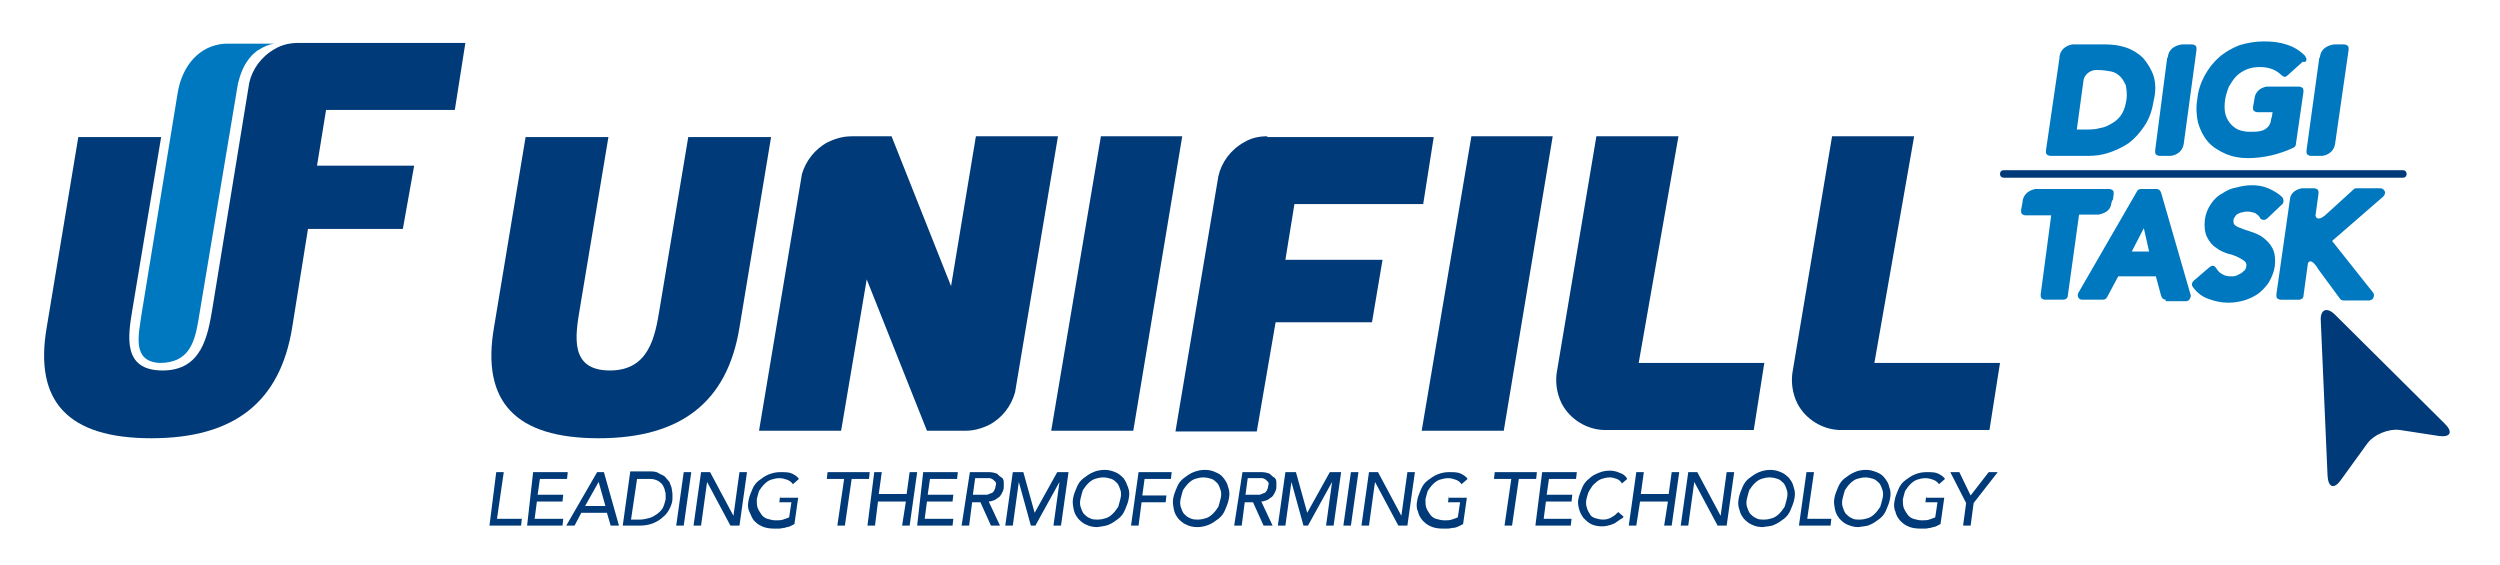
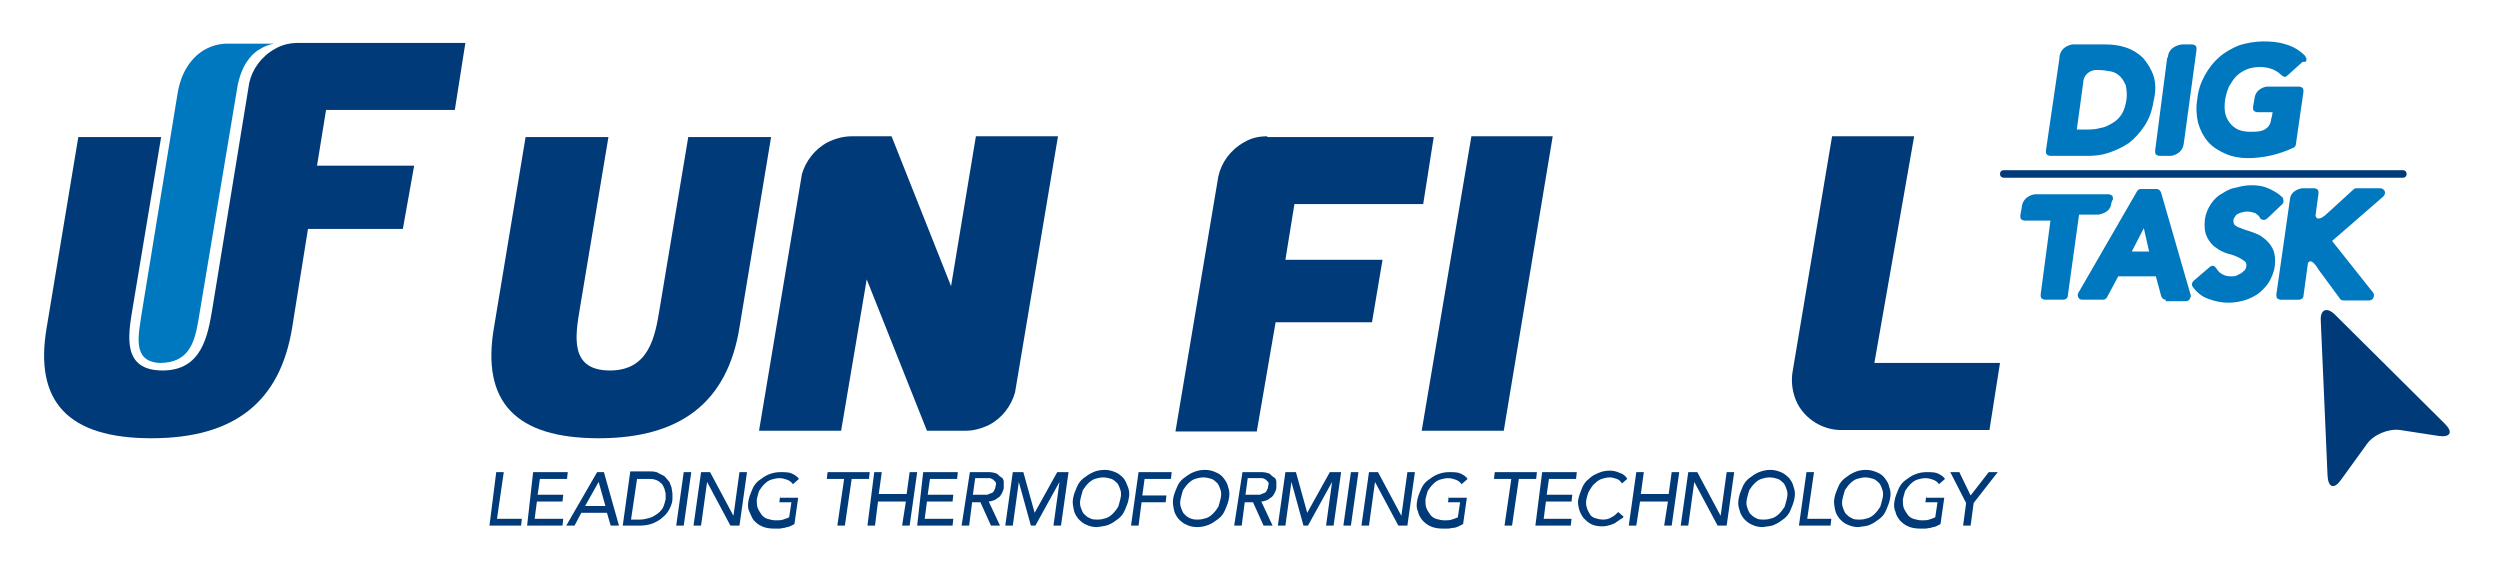
<svg xmlns="http://www.w3.org/2000/svg" xmlns:xlink="http://www.w3.org/1999/xlink" version="1.1" id="Livello_1" x="0px" y="0px" viewBox="0 0 332 75" style="enable-background:new 0 0 332 75;" xml:space="preserve">
  <style type="text/css">
	.st0{fill:#003A78;}
	.st1{clip-path:url(#SVGID_2_);fill:#003A78;}
	.st2{clip-path:url(#SVGID_2_);fill:#0078BF;}
</style>
-   <polygon class="st0" points="139.6,57.2 146.2,18.1 157,18.1 150.5,57.2 " />
  <polygon class="st0" points="188.8,57.2 195.4,18.1 206.2,18.1 199.7,57.2 " />
  <g>
    <defs>
      <rect id="SVGID_1_" x="-132" y="-385.9" width="595.3" height="841.9" />
    </defs>
    <clipPath id="SVGID_2_">
      <use xlink:href="#SVGID_1_" style="overflow:visible;" />
    </clipPath>
    <path class="st1" d="M102.4,18.2h-11L87.6,41c-0.6,3.7-1.4,8.2-6.6,8.2c-5.4,0-4.6-4.6-4-8.2l3.8-22.8h-11l-4.2,25.3   c-1.7,9.9,2.9,14.7,13.9,14.7c10.9,0,17.1-4.8,18.7-14.7L102.4,18.2z" />
-     <path class="st1" d="M217.6,48.3l5.3-30.2H212l-5.2,31c-0.3,1.5-0.1,3.1,0.6,4.5c1.1,2.1,3.3,3.4,5.5,3.5l0,0c6.7,0,20,0,20,0   l1.4-8.9H217.6z" />
    <path class="st1" d="M168.3,18.1L168.3,18.1c-1.1,0-2.1,0.2-3.1,0.8c-1.8,1-3,2.7-3.4,4.5l0,0l-5.7,33.9h10.8l2.5-14.5h12.8   l1.4-8.3h-12.9l1.2-7.4l17.1,0l1.4-8.9H168.3z" />
    <path class="st1" d="M140.5,18.1h-10.9L126.3,38l-7.9-19.9h-0.1h-5.2h0c-1.1,0-2.2,0.3-3.2,0.8c-1.7,0.9-2.9,2.5-3.4,4.2l0,0   l-5.7,34.1h10.9l3.4-20.1l8,20.1h5.2l0,0c1,0,2.1-0.3,3.1-0.8c1.7-0.9,2.9-2.5,3.4-4.3l0,0L140.5,18.1z" />
    <path class="st1" d="M248.9,48.3l5.3-30.2h-10.9l-5.2,31c-0.3,1.5-0.1,3.1,0.6,4.5c1.1,2.1,3.3,3.4,5.5,3.5l0,0c6.7,0,20,0,20,0   l1.4-8.9H248.9z" />
    <path class="st1" d="M28.2,41c-0.6,3.6-1.4,8.2-6.6,8.2c-5.4,0-4.6-4.6-4-8.2l3.8-22.8h-11L6.2,43.5c-1.7,9.9,2.9,14.7,13.9,14.7   s17.1-4.8,18.7-14.7l2.1-13.1h12.6L55,22H42.1l1.2-7.4h17.1l1.4-8.9H39.6l0,0c-1,0-2.1,0.2-3.1,0.8c-1.8,1-3,2.7-3.4,4.5l0,0" />
    <path class="st2" d="M27.1,41.7" />
    <path class="st2" d="M31.6,11.1c0.3-1.2,0.7-2.3,1.4-3.2c0.1-0.2,0.3-0.3,0.4-0.5c0.1-0.1,0.2-0.2,0.2-0.2c0.2-0.2,0.4-0.3,0.6-0.5   c0.1,0,0.1-0.1,0.2-0.1c0.6-0.4,1.3-0.7,2-0.8l-3.7,0h-0.3h-2.7c0,0,0.3,0,0.2,0c-3.4,0.2-5.7,2.9-6.3,6.5l-4.8,29.4   c-0.4,2.8-1.3,6.3,2.4,6.5c3.8,0,4.6-2.6,5.1-5.4L31.6,11.1z" />
    <path class="st1" d="M310.1,41.8c-1.1-1.1-2-0.7-1.9,0.8l0.9,20.6c0.1,1.6,0.9,1.8,1.8,0.5l3.4-4.7c0.9-1.3,2.9-2.1,4.4-1.9   l5.2,0.8c1.5,0.2,1.9-0.5,0.8-1.6L310.1,41.8z" />
-     <path class="st2" d="M280.6,26.5l0.1-0.7c0-0.2,0-0.4-0.1-0.5c-0.1-0.1-0.3-0.2-0.5-0.2h-9.8c-0.5,0.1-1.5,0.4-1.7,1.6   c0,0,0,0.1,0,0.1l-0.2,1.1c0,0.2,0,0.4,0.1,0.5c0.1,0.1,0.3,0.2,0.5,0.2h3.4L271,39.1c0,0.2,0,0.4,0.1,0.5c0.1,0.1,0.3,0.2,0.5,0.2   h2.4c0.3,0,0.6-0.2,0.6-0.5l1.5-10.8h2.6c0.4-0.1,1.6-0.3,1.7-1.6C280.5,26.7,280.5,26.6,280.6,26.5" />
+     <path class="st2" d="M280.6,26.5c0-0.2,0-0.4-0.1-0.5c-0.1-0.1-0.3-0.2-0.5-0.2h-9.8c-0.5,0.1-1.5,0.4-1.7,1.6   c0,0,0,0.1,0,0.1l-0.2,1.1c0,0.2,0,0.4,0.1,0.5c0.1,0.1,0.3,0.2,0.5,0.2h3.4L271,39.1c0,0.2,0,0.4,0.1,0.5c0.1,0.1,0.3,0.2,0.5,0.2   h2.4c0.3,0,0.6-0.2,0.6-0.5l1.5-10.8h2.6c0.4-0.1,1.6-0.3,1.7-1.6C280.5,26.7,280.5,26.6,280.6,26.5" />
    <path class="st2" d="M285.4,33.4l-0.7-3.1l-1.6,3.1H285.4z M287.6,39.8c-0.3,0-0.5-0.2-0.6-0.5l-0.7-2.6h-5l-1.5,2.8   c-0.1,0.2-0.3,0.3-0.6,0.3h-2.7c-0.2,0-0.4-0.1-0.5-0.3c-0.1-0.2-0.1-0.4,0-0.6l7.8-13.5c0.1-0.2,0.3-0.3,0.5-0.3h2.1   c0.3,0,0.5,0.2,0.6,0.5l3.9,13.5c0.1,0.2,0,0.4-0.1,0.6c-0.1,0.2-0.3,0.3-0.5,0.3H287.6z" />
    <path class="st2" d="M295.9,40.2c-0.9,0-1.8-0.2-2.6-0.5c-0.9-0.3-1.6-0.9-2.1-1.6c-0.2-0.3-0.1-0.6,0.1-0.8l2.1-1.8   c0.1-0.1,0.3-0.2,0.4-0.2c0,0,0.1,0,0.1,0c0.2,0,0.3,0.2,0.4,0.3c0.2,0.3,0.4,0.6,0.8,0.8c0.3,0.2,0.7,0.3,1.2,0.3   c0.2,0,0.5,0,0.7-0.1c0.2-0.1,0.4-0.2,0.6-0.3c0.2-0.1,0.3-0.3,0.5-0.4c0.1-0.2,0.2-0.3,0.2-0.5c0.1-0.4-0.1-0.5-0.1-0.6   c-0.2-0.2-0.5-0.4-0.9-0.6c-0.4-0.2-0.9-0.4-1.4-0.5c-0.6-0.2-1.1-0.4-1.6-0.8c-0.5-0.3-0.9-0.8-1.2-1.4c-0.3-0.6-0.4-1.4-0.3-2.3   c0.1-0.8,0.4-1.5,0.8-2.1c0.4-0.6,0.9-1.1,1.5-1.4c0.6-0.4,1.2-0.7,1.9-0.8c0.7-0.2,1.4-0.3,2-0.3c0.8,0,1.5,0.1,2.2,0.4   c0.7,0.3,1.4,0.7,1.9,1.2c0.2,0.3,0.2,0.7,0,0.9l-2,1.9c-0.1,0.1-0.3,0.2-0.4,0.2c0,0-0.1,0-0.1,0c-0.2,0-0.4-0.1-0.5-0.3   c-0.1-0.3-0.4-0.4-0.6-0.6c-0.3-0.1-0.7-0.2-1-0.2c-0.2,0-0.5,0-0.7,0.1c-0.2,0-0.4,0.1-0.6,0.2c-0.2,0.1-0.3,0.2-0.4,0.4   c-0.1,0.1-0.2,0.3-0.2,0.5c0,0.4,0.1,0.5,0.1,0.5c0.2,0.2,0.5,0.4,0.9,0.5c0.4,0.2,0.9,0.3,1.4,0.5c0.6,0.2,1.1,0.4,1.6,0.8   c0.5,0.4,0.9,0.8,1.2,1.4c0.3,0.6,0.4,1.4,0.3,2.3c-0.1,0.8-0.4,1.5-0.8,2.2c-0.4,0.6-0.9,1.1-1.4,1.5c-0.6,0.4-1.2,0.7-1.9,0.9   C297.3,40.1,296.6,40.2,295.9,40.2" />
    <path class="st2" d="M291.7,6.6c0-0.2,0-0.4-0.1-0.5c-0.1-0.1-0.3-0.2-0.5-0.2h-1.3l0,0c0,0-1.7,0.1-1.9,1.6c0,0.1,0,0.1-0.1,0.2   L286.2,20c0,0.2,0,0.4,0.1,0.5c0.1,0.1,0.3,0.2,0.5,0.2h1.4c0.4,0,1.6-0.3,1.8-1.6c0,0,0,0,0,0L291.7,6.6z" />
    <path class="st2" d="M282.4,13.2c-0.1,0.7-0.3,1.4-0.6,1.9c-0.3,0.5-0.7,0.9-1.2,1.2c-0.5,0.3-1,0.6-1.7,0.7   c-0.6,0.2-1.3,0.2-2,0.2h-1.1l0.9-6.6c0.2-0.9,1.1-1.3,1.6-1.3h0.3c0.7,0,1.3,0.1,1.8,0.2c0.5,0.1,0.9,0.4,1.2,0.7   c0.3,0.3,0.5,0.7,0.7,1.1C282.4,11.9,282.5,12.5,282.4,13.2 M286,10.1c-0.3-0.9-0.8-1.7-1.4-2.4c-0.6-0.6-1.4-1.1-2.3-1.4   c-0.9-0.3-1.8-0.4-2.7-0.4h-4.4c-0.5,0.1-1.5,0.4-1.7,1.6c0,0.1,0,0.1,0,0.2L271.7,20c0,0.2,0,0.4,0.1,0.5c0.1,0.1,0.3,0.2,0.5,0.2   h5c0.9,0,1.8-0.1,2.7-0.4c0.9-0.3,1.8-0.7,2.7-1.3c0.8-0.6,1.5-1.4,2.1-2.3c0.6-0.9,1-2,1.2-3.3C286.3,12.2,286.3,11.1,286,10.1" />
    <path class="st2" d="M306.3,7.9c0-0.2-0.1-0.3-0.2-0.5c-0.7-0.7-1.5-1.2-2.5-1.5c-0.9-0.3-1.9-0.4-3-0.4c-1.1,0-2.2,0.2-3.2,0.5   c-1,0.4-1.9,0.9-2.7,1.6c-0.8,0.7-1.4,1.5-1.9,2.4c-0.5,0.9-0.9,2-1,3.2c-0.2,1.1-0.1,2.2,0.1,3.1c0.3,1,0.7,1.8,1.3,2.5   c0.6,0.7,1.4,1.2,2.3,1.6c0.9,0.4,1.9,0.6,3,0.6c2.1,0,4.2-0.5,6.1-1.4c0.2-0.1,0.3-0.3,0.3-0.5l1-6.9c0-0.2,0-0.4-0.1-0.5   c-0.1-0.1-0.3-0.2-0.5-0.2H301c-0.5,0.1-1.4,0.4-1.6,1.5c0,0,0,0,0,0.1l-0.2,1.1c0,0.2,0,0.4,0.1,0.5c0.1,0.1,0.3,0.2,0.5,0.2h2   l-0.1,0.6c0,0.1-0.1,0.2-0.1,0.4c-0.1,1-0.9,1.4-1.4,1.5c-0.4,0.1-0.9,0.1-1.4,0.1c-0.6,0-1.1-0.1-1.6-0.3   c-0.4-0.2-0.8-0.5-1.1-0.9c-0.3-0.4-0.5-0.8-0.6-1.3c-0.1-0.5-0.1-1.1,0-1.8c0.1-0.6,0.3-1.2,0.5-1.7c0.3-0.5,0.6-1,1-1.4   c0.4-0.4,0.9-0.7,1.4-0.9c0.5-0.2,1.1-0.3,1.7-0.3c0.6,0,1.2,0.1,1.7,0.3c0.5,0.2,0.9,0.5,1.2,0.8c0.1,0.1,0.3,0.2,0.4,0.2   c0,0,0,0,0,0c0.2,0,0.3-0.1,0.4-0.2l2-1.8C306.2,8.3,306.3,8.1,306.3,7.9" />
-     <path class="st2" d="M311.9,6.6c0-0.2,0-0.4-0.1-0.5c-0.1-0.1-0.3-0.2-0.5-0.2H310l0,0c0,0-1.7,0.1-1.9,1.6c0,0.1,0,0.1-0.1,0.2   L306.3,20c0,0.2,0,0.4,0.1,0.5c0.1,0.1,0.3,0.2,0.5,0.2h1.4c0.4,0,1.6-0.3,1.8-1.6c0,0,0,0,0,0L311.9,6.6z" />
    <path class="st2" d="M310.7,39.6c0.1,0.2,0.3,0.3,0.5,0.3h3.4c0.2,0,0.5-0.1,0.6-0.4c0.1-0.2,0.1-0.5-0.1-0.7l-5.4-6.8l6.8-5.9   c0.2-0.2,0.3-0.5,0.2-0.7c-0.1-0.2-0.3-0.4-0.6-0.4h-3.2c-0.2,0-0.3,0.1-0.4,0.2l-3.4,3.1c0,0,0,0,0,0c-0.5,0.5-1,0.8-1.3,0.7   c-0.2,0-0.3-0.3-0.3-0.4l0.4-2.9c0-0.2,0-0.4-0.1-0.5c-0.1-0.1-0.3-0.2-0.5-0.2h-1.6c-0.5,0.1-1.5,0.4-1.6,1.5l-1.8,12.6   c0,0.2,0,0.4,0.1,0.5c0.1,0.1,0.3,0.2,0.5,0.2h2.4c0.3,0,0.6-0.2,0.6-0.5l0.6-4.4c0.1-0.1,0.2-0.2,0.3-0.2c0.3,0,0.7,0.4,1.1,1.1" />
    <path class="st1" d="M266.1,22.6c-0.3,0-0.5,0.2-0.5,0.5c0,0.3,0.2,0.5,0.5,0.5h53c0.3,0,0.5-0.2,0.5-0.5c0-0.3-0.2-0.5-0.5-0.5   H266.1z" />
    <path class="st1" d="M260.7,69.8h1l0.4-3l3.2-4.1h-1.2l-2.4,3.1l-1.5-3.1h-1.2l2.1,4.1L260.7,69.8z M255.8,65.8l-0.1,0.9h1.6   l-0.3,2c-0.2,0.1-0.5,0.2-0.8,0.3c-0.3,0.1-0.6,0.1-1,0.1c-0.4,0-0.7-0.1-1.1-0.2c-0.3-0.1-0.6-0.3-0.8-0.6   c-0.2-0.3-0.4-0.6-0.5-0.9c-0.1-0.3-0.1-0.7-0.1-1.1c0.1-0.4,0.2-0.8,0.3-1.1c0.2-0.3,0.4-0.6,0.7-0.9c0.3-0.3,0.6-0.5,0.9-0.6   c0.3-0.1,0.7-0.2,1.1-0.2c0.4,0,0.7,0.1,1,0.2c0.3,0.1,0.6,0.3,0.8,0.6l0.8-0.7c-0.2-0.3-0.5-0.5-0.9-0.7c-0.4-0.2-0.9-0.2-1.6-0.2   c-0.5,0-1,0.1-1.5,0.3c-0.5,0.2-0.9,0.5-1.3,0.8c-0.4,0.3-0.7,0.7-0.9,1.2c-0.2,0.5-0.4,0.9-0.5,1.5c-0.1,0.5-0.1,1,0.1,1.4   c0.1,0.5,0.3,0.8,0.6,1.2c0.3,0.3,0.6,0.6,1.1,0.8c0.4,0.2,1,0.3,1.6,0.3c0.2,0,0.4,0,0.7,0c0.2,0,0.5-0.1,0.7-0.1   c0.2-0.1,0.5-0.1,0.7-0.2c0.2-0.1,0.4-0.2,0.6-0.3l0.5-3.5h-1H255.8z M245.9,68.8c-0.3-0.1-0.6-0.4-0.8-0.6   c-0.2-0.3-0.3-0.6-0.4-0.9c-0.1-0.3-0.1-0.7,0-1.1c0.1-0.4,0.2-0.8,0.3-1.1c0.2-0.3,0.4-0.6,0.7-0.9c0.3-0.3,0.6-0.5,0.9-0.6   c0.4-0.1,0.7-0.2,1.1-0.2c0.4,0,0.8,0.1,1.1,0.2c0.3,0.1,0.6,0.4,0.8,0.6c0.2,0.3,0.3,0.6,0.4,0.9c0.1,0.3,0.1,0.7,0,1.1   c-0.1,0.4-0.2,0.8-0.3,1.1c-0.2,0.3-0.4,0.6-0.7,0.9c-0.3,0.3-0.6,0.5-0.9,0.6c-0.3,0.1-0.7,0.2-1.1,0.2   C246.5,69,246.2,69,245.9,68.8 M248.3,69.7c0.5-0.2,0.9-0.5,1.3-0.8c0.4-0.3,0.7-0.7,0.9-1.2c0.2-0.5,0.4-0.9,0.5-1.5   c0.1-0.5,0.1-1-0.1-1.5c-0.1-0.5-0.3-0.8-0.6-1.2s-0.6-0.6-1.1-0.8s-0.9-0.3-1.4-0.3c-0.5,0-1.1,0.1-1.5,0.3   c-0.5,0.2-0.9,0.5-1.3,0.8c-0.4,0.3-0.7,0.7-0.9,1.2c-0.2,0.5-0.4,0.9-0.5,1.5c-0.1,0.5,0,1,0.1,1.5c0.1,0.5,0.3,0.8,0.6,1.2   c0.3,0.3,0.6,0.6,1.1,0.8s0.9,0.3,1.4,0.3C247.3,69.9,247.9,69.9,248.3,69.7 M238.9,69.8h1h3.2l0.1-0.9H240l0.9-6.2h-1L238.9,69.8z    M233.2,68.8c-0.3-0.1-0.6-0.4-0.8-0.6c-0.2-0.3-0.3-0.6-0.4-0.9c-0.1-0.3-0.1-0.7,0-1.1c0.1-0.4,0.2-0.8,0.3-1.1   c0.2-0.3,0.4-0.6,0.7-0.9c0.3-0.3,0.6-0.5,0.9-0.6c0.3-0.1,0.7-0.2,1.1-0.2c0.4,0,0.8,0.1,1.1,0.2c0.3,0.1,0.6,0.4,0.8,0.6   c0.2,0.3,0.3,0.6,0.4,0.9c0.1,0.3,0.1,0.7,0,1.1c-0.1,0.4-0.2,0.8-0.3,1.1c-0.2,0.3-0.4,0.6-0.7,0.9s-0.6,0.5-0.9,0.6   c-0.3,0.1-0.7,0.2-1.1,0.2C233.8,69,233.5,69,233.2,68.8 M235.6,69.7c0.5-0.2,0.9-0.5,1.3-0.8c0.4-0.3,0.7-0.7,0.9-1.2   c0.2-0.5,0.4-0.9,0.5-1.5c0.1-0.5,0.1-1-0.1-1.5c-0.1-0.5-0.3-0.8-0.6-1.2c-0.3-0.3-0.6-0.6-1.1-0.8s-0.9-0.3-1.4-0.3   c-0.5,0-1,0.1-1.5,0.3c-0.5,0.2-0.9,0.5-1.3,0.8c-0.4,0.3-0.7,0.7-0.9,1.2c-0.2,0.5-0.4,0.9-0.5,1.5c-0.1,0.5-0.1,1,0.1,1.5   c0.1,0.5,0.3,0.8,0.6,1.2c0.3,0.3,0.6,0.6,1.1,0.8c0.4,0.2,0.9,0.3,1.4,0.3C234.6,69.9,235.2,69.9,235.6,69.7 M223.2,69.8h1   l0.8-5.8h0l3.1,5.8h0.2h1l1-7.1h-1l-0.8,5.8h0l-3.1-5.8h-0.3h-0.9L223.2,69.8z M216.3,69.8h1l0.5-3.2h3.7l-0.5,3.2h1l1-7.1h-1   l-0.4,2.9h-3.7l0.4-2.9h-1L216.3,69.8z M216.1,63.6c-0.2-0.4-0.6-0.7-1-0.8c-0.4-0.2-0.9-0.3-1.3-0.3c-0.5,0-1.1,0.1-1.5,0.3   c-0.5,0.2-0.9,0.4-1.3,0.8c-0.4,0.3-0.7,0.7-0.9,1.2c-0.2,0.5-0.4,1-0.5,1.5c-0.1,0.4,0,0.9,0.1,1.3c0.1,0.4,0.3,0.8,0.6,1.2   c0.3,0.3,0.6,0.6,1,0.8c0.4,0.2,0.9,0.3,1.5,0.3c0.4,0,0.8-0.1,1.1-0.2c0.3-0.1,0.6-0.2,0.8-0.4c0.2-0.1,0.4-0.3,0.6-0.4   c0.2-0.1,0.3-0.2,0.3-0.3l-0.7-0.6c-0.3,0.3-0.5,0.5-0.9,0.7c-0.3,0.2-0.7,0.3-1.1,0.3c-0.4,0-0.8-0.1-1.1-0.2   c-0.3-0.1-0.6-0.3-0.7-0.6c-0.2-0.3-0.3-0.5-0.4-0.9c-0.1-0.3-0.1-0.7,0-1.1c0.1-0.4,0.2-0.8,0.4-1.1c0.2-0.3,0.4-0.7,0.7-0.9   c0.3-0.3,0.6-0.5,0.9-0.6c0.3-0.1,0.7-0.2,1.1-0.2c0.3,0,0.6,0.1,0.9,0.2c0.3,0.1,0.5,0.3,0.7,0.6L216.1,63.6z M203.9,69.8h0.9h3.8   l0.1-0.9H205l0.3-2.3h3.4l0.1-0.9h-3.4l0.3-2.1h3.6l0.1-0.9h-3.6h-1L203.9,69.8z M199.8,69.8h1l0.9-6.2h2.3l0.1-0.9h-2.3h-1h-2.3   l-0.1,0.9h2.3L199.8,69.8z M192.4,65.8l-0.1,0.9h1.6l-0.3,2c-0.2,0.1-0.5,0.2-0.8,0.3c-0.3,0.1-0.6,0.1-1,0.1   c-0.4,0-0.7-0.1-1.1-0.2c-0.3-0.1-0.6-0.3-0.8-0.6c-0.2-0.3-0.4-0.6-0.5-0.9c-0.1-0.3-0.1-0.7-0.1-1.1c0.1-0.4,0.2-0.8,0.3-1.1   c0.2-0.3,0.4-0.6,0.7-0.9c0.3-0.3,0.6-0.5,0.9-0.6c0.4-0.1,0.7-0.2,1.1-0.2c0.4,0,0.7,0.1,1,0.2c0.3,0.1,0.6,0.3,0.8,0.6l0.8-0.7   c-0.2-0.3-0.5-0.5-0.9-0.7c-0.4-0.2-0.9-0.2-1.6-0.2c-0.5,0-1,0.1-1.5,0.3s-0.9,0.5-1.3,0.8c-0.4,0.3-0.7,0.7-0.9,1.2   c-0.2,0.5-0.4,0.9-0.5,1.5c-0.1,0.5-0.1,1,0.1,1.4c0.1,0.5,0.3,0.8,0.6,1.2c0.3,0.3,0.6,0.6,1.1,0.8c0.4,0.2,1,0.3,1.6,0.3   c0.2,0,0.4,0,0.7,0c0.2,0,0.5-0.1,0.7-0.1s0.5-0.1,0.7-0.2c0.2-0.1,0.4-0.2,0.6-0.3l0.5-3.5h-1H192.4z M180.8,69.8h1l0.8-5.8h0   l3.1,5.8h0.2h1l1-7.1h-1l-0.8,5.8h0l-3.1-5.8h-0.3h-0.9L180.8,69.8z M178.4,69.8h1l1-7.1h-1L178.4,69.8z M169.7,69.8h1l0.8-5.8h0   l1.6,5.8h0.6l3.2-5.8h0l-0.8,5.8h1l1-7.1h-1h-0.5l-3,5.4h0l-1.5-5.4h-0.5h-0.9L169.7,69.8z M165.7,63.5h1.3c0.2,0,0.4,0,0.6,0   s0.3,0.1,0.5,0.2c0.1,0.1,0.2,0.2,0.3,0.3c0.1,0.1,0.1,0.3,0,0.6c0,0.2-0.1,0.4-0.2,0.6c-0.1,0.1-0.2,0.3-0.4,0.3   c-0.2,0.1-0.3,0.1-0.5,0.2c-0.2,0-0.4,0-0.6,0h-1.3L165.7,63.5z M163.9,69.8h1l0.4-3.1h1.1l1.4,3.1h1.2l-1.5-3.2   c0.3,0,0.5-0.1,0.8-0.2c0.2-0.1,0.4-0.3,0.6-0.4c0.2-0.2,0.3-0.4,0.4-0.6c0.1-0.2,0.2-0.4,0.2-0.7c0-0.2,0-0.4,0-0.7   c0-0.2-0.1-0.5-0.3-0.6s-0.4-0.3-0.6-0.5c-0.3-0.1-0.6-0.2-1.1-0.2h-1.6h-0.9L163.9,69.8z M158,68.8c-0.3-0.1-0.6-0.4-0.8-0.6   c-0.2-0.3-0.3-0.6-0.4-0.9c-0.1-0.3-0.1-0.7,0-1.1c0.1-0.4,0.2-0.8,0.3-1.1c0.2-0.3,0.4-0.6,0.7-0.9c0.3-0.3,0.6-0.5,0.9-0.6   s0.7-0.2,1.1-0.2c0.4,0,0.8,0.1,1.1,0.2c0.3,0.1,0.6,0.4,0.8,0.6c0.2,0.3,0.3,0.6,0.4,0.9c0.1,0.3,0.1,0.7,0,1.1   c-0.1,0.4-0.2,0.8-0.3,1.1c-0.2,0.3-0.4,0.6-0.7,0.9c-0.3,0.3-0.6,0.5-0.9,0.6c-0.3,0.1-0.7,0.2-1.1,0.2   C158.7,69,158.4,69,158,68.8 M160.5,69.7c0.5-0.2,0.9-0.5,1.3-0.8c0.4-0.3,0.7-0.7,0.9-1.2c0.2-0.5,0.4-0.9,0.5-1.5   c0.1-0.5,0.1-1-0.1-1.5c-0.1-0.5-0.3-0.8-0.6-1.2s-0.6-0.6-1.1-0.8c-0.4-0.2-0.9-0.3-1.4-0.3c-0.5,0-1,0.1-1.5,0.3   c-0.5,0.2-0.9,0.5-1.3,0.8c-0.4,0.3-0.7,0.7-0.9,1.2c-0.2,0.5-0.4,0.9-0.5,1.5c-0.1,0.5,0,1,0.1,1.5c0.1,0.5,0.3,0.8,0.6,1.2   c0.3,0.3,0.6,0.6,1.1,0.8c0.4,0.2,0.9,0.3,1.4,0.3S160,69.9,160.5,69.7 M150.2,69.8h1l0.4-3.1h3.2l0.1-0.9h-3.2l0.3-2.2h3.5   l0.1-0.9h-3.5h-0.9L150.2,69.8z M144.7,68.8c-0.3-0.1-0.6-0.4-0.8-0.6c-0.2-0.3-0.3-0.6-0.4-0.9c-0.1-0.3-0.1-0.7,0-1.1   c0.1-0.4,0.2-0.8,0.3-1.1c0.2-0.3,0.4-0.6,0.7-0.9c0.3-0.3,0.6-0.5,0.9-0.6s0.7-0.2,1.1-0.2c0.4,0,0.8,0.1,1.1,0.2   c0.3,0.1,0.6,0.4,0.8,0.6c0.2,0.3,0.3,0.6,0.4,0.9c0.1,0.3,0.1,0.7,0,1.1c-0.1,0.4-0.2,0.8-0.3,1.1c-0.2,0.3-0.4,0.6-0.7,0.9   c-0.3,0.3-0.6,0.5-0.9,0.6c-0.3,0.1-0.7,0.2-1.1,0.2C145.4,69,145,69,144.7,68.8 M147.2,69.7c0.5-0.2,0.9-0.5,1.3-0.8   c0.4-0.3,0.7-0.7,0.9-1.2c0.2-0.5,0.4-0.9,0.5-1.5c0.1-0.5,0.1-1-0.1-1.5s-0.3-0.8-0.6-1.2c-0.3-0.3-0.6-0.6-1.1-0.8   s-0.9-0.3-1.4-0.3c-0.5,0-1.1,0.1-1.5,0.3c-0.5,0.2-0.9,0.5-1.3,0.8c-0.4,0.3-0.7,0.7-0.9,1.2c-0.2,0.5-0.4,0.9-0.5,1.5   c-0.1,0.5,0,1,0.1,1.5c0.1,0.5,0.3,0.8,0.6,1.2c0.3,0.3,0.6,0.6,1.1,0.8c0.4,0.2,0.9,0.3,1.4,0.3C146.2,69.9,146.7,69.9,147.2,69.7    M133.5,69.8h1l0.8-5.8h0l1.6,5.8h0.6l3.2-5.8h0l-0.8,5.8h1l1-7.1h-1h-0.5l-3,5.4h0l-1.5-5.4h-0.5h-0.9L133.5,69.8z M129.5,63.5   h1.3c0.2,0,0.4,0,0.6,0s0.3,0.1,0.5,0.2c0.1,0.1,0.2,0.2,0.3,0.3c0.1,0.1,0.1,0.3,0,0.6c0,0.2-0.1,0.4-0.2,0.6   c-0.1,0.1-0.2,0.3-0.4,0.3c-0.2,0.1-0.3,0.1-0.5,0.2c-0.2,0-0.4,0-0.6,0h-1.3L129.5,63.5z M127.7,69.8h1l0.4-3.1h1.1l1.4,3.1h1.2   l-1.5-3.2c0.3,0,0.5-0.1,0.8-0.2c0.2-0.1,0.4-0.3,0.6-0.4c0.2-0.2,0.3-0.4,0.4-0.6c0.1-0.2,0.2-0.4,0.2-0.7c0-0.2,0-0.4,0-0.7   c0-0.2-0.1-0.5-0.3-0.6s-0.4-0.3-0.6-0.5c-0.3-0.1-0.6-0.2-1.1-0.2h-1.6h-0.9L127.7,69.8z M121.8,69.8h0.9h3.8l0.1-0.9h-3.8   l0.3-2.3h3.4l0.1-0.9h-3.4l0.3-2.1h3.6l0.1-0.9h-3.6h-1L121.8,69.8z M115.2,69.8h1l0.4-3.2h3.7l-0.5,3.2h1l1-7.1h-1l-0.4,2.9h-3.7   l0.4-2.9h-1L115.2,69.8z M111.2,69.8h1l0.9-6.2h2.3l0.1-0.9h-2.3h-1h-2.3l-0.1,0.9h2.3L111.2,69.8z M103.6,65.8l-0.1,0.9h1.6   l-0.3,2c-0.2,0.1-0.5,0.2-0.8,0.3c-0.3,0.1-0.6,0.1-1,0.1c-0.4,0-0.7-0.1-1.1-0.2c-0.3-0.1-0.6-0.3-0.8-0.6   c-0.2-0.3-0.4-0.6-0.5-0.9c-0.1-0.3-0.1-0.7-0.1-1.1c0.1-0.4,0.2-0.8,0.3-1.1c0.2-0.3,0.4-0.6,0.7-0.9c0.3-0.3,0.6-0.5,0.9-0.6   c0.4-0.1,0.7-0.2,1.1-0.2c0.4,0,0.7,0.1,1,0.2c0.3,0.1,0.6,0.3,0.8,0.6l0.8-0.7c-0.2-0.3-0.5-0.5-0.9-0.7c-0.4-0.2-0.9-0.2-1.6-0.2   c-0.5,0-1,0.1-1.5,0.3c-0.5,0.2-0.9,0.5-1.3,0.8c-0.4,0.3-0.7,0.7-0.9,1.2c-0.2,0.5-0.4,0.9-0.5,1.5c-0.1,0.5-0.1,1,0.1,1.4   s0.3,0.8,0.6,1.2c0.3,0.3,0.6,0.6,1.1,0.8c0.4,0.2,1,0.3,1.6,0.3c0.2,0,0.4,0,0.7,0c0.2,0,0.5-0.1,0.7-0.1c0.2-0.1,0.5-0.1,0.7-0.2   c0.2-0.1,0.4-0.2,0.6-0.3l0.5-3.5h-1H103.6z M92.1,69.8h1l0.8-5.8h0l3.1,5.8h0.2h1l1-7.1h-1l-0.8,5.8h0l-3.1-5.8H94h-0.9L92.1,69.8   z M89.8,69.8h1l1-7.1h-1L89.8,69.8z M84.6,63.6H86c0.4,0,0.7,0,1,0.1c0.3,0.1,0.5,0.2,0.7,0.4c0.2,0.1,0.3,0.3,0.4,0.5   c0.1,0.2,0.2,0.4,0.2,0.6c0.1,0.2,0.1,0.4,0.1,0.6c0,0.2,0,0.4,0,0.5c-0.1,0.4-0.2,0.8-0.4,1.2c-0.2,0.3-0.5,0.6-0.8,0.8   c-0.3,0.2-0.6,0.4-1,0.5c-0.4,0.1-0.8,0.2-1.2,0.2h-1.2L84.6,63.6z M82.7,69.8h0.9h1.4c0.6,0,1.2-0.1,1.7-0.3   c0.5-0.2,1-0.5,1.3-0.8c0.4-0.3,0.7-0.7,0.9-1.1c0.2-0.4,0.4-0.9,0.4-1.3c0-0.2,0-0.5,0-0.7c0-0.3-0.1-0.5-0.1-0.8   c-0.1-0.3-0.2-0.5-0.3-0.8c-0.2-0.2-0.4-0.5-0.6-0.7s-0.6-0.3-0.9-0.5s-0.8-0.2-1.3-0.2h-1.5h-0.9L82.7,69.8z M77.7,67.2l1.8-3.2h0   l0.9,3.2H77.7z M75.2,69.8h1.1l0.9-1.7h3.4l0.5,1.7h1.1l-2-7.1h-0.9L75.2,69.8z M70,69.8h0.9h3.8l0.1-0.9H71l0.3-2.3h3.4l0.1-0.9   h-3.4l0.3-2.1h3.6l0.1-0.9h-3.6h-1L70,69.8z M65,69.8h1h3.2l0.1-0.9H66l0.9-6.2h-1L65,69.8z" />
  </g>
</svg>